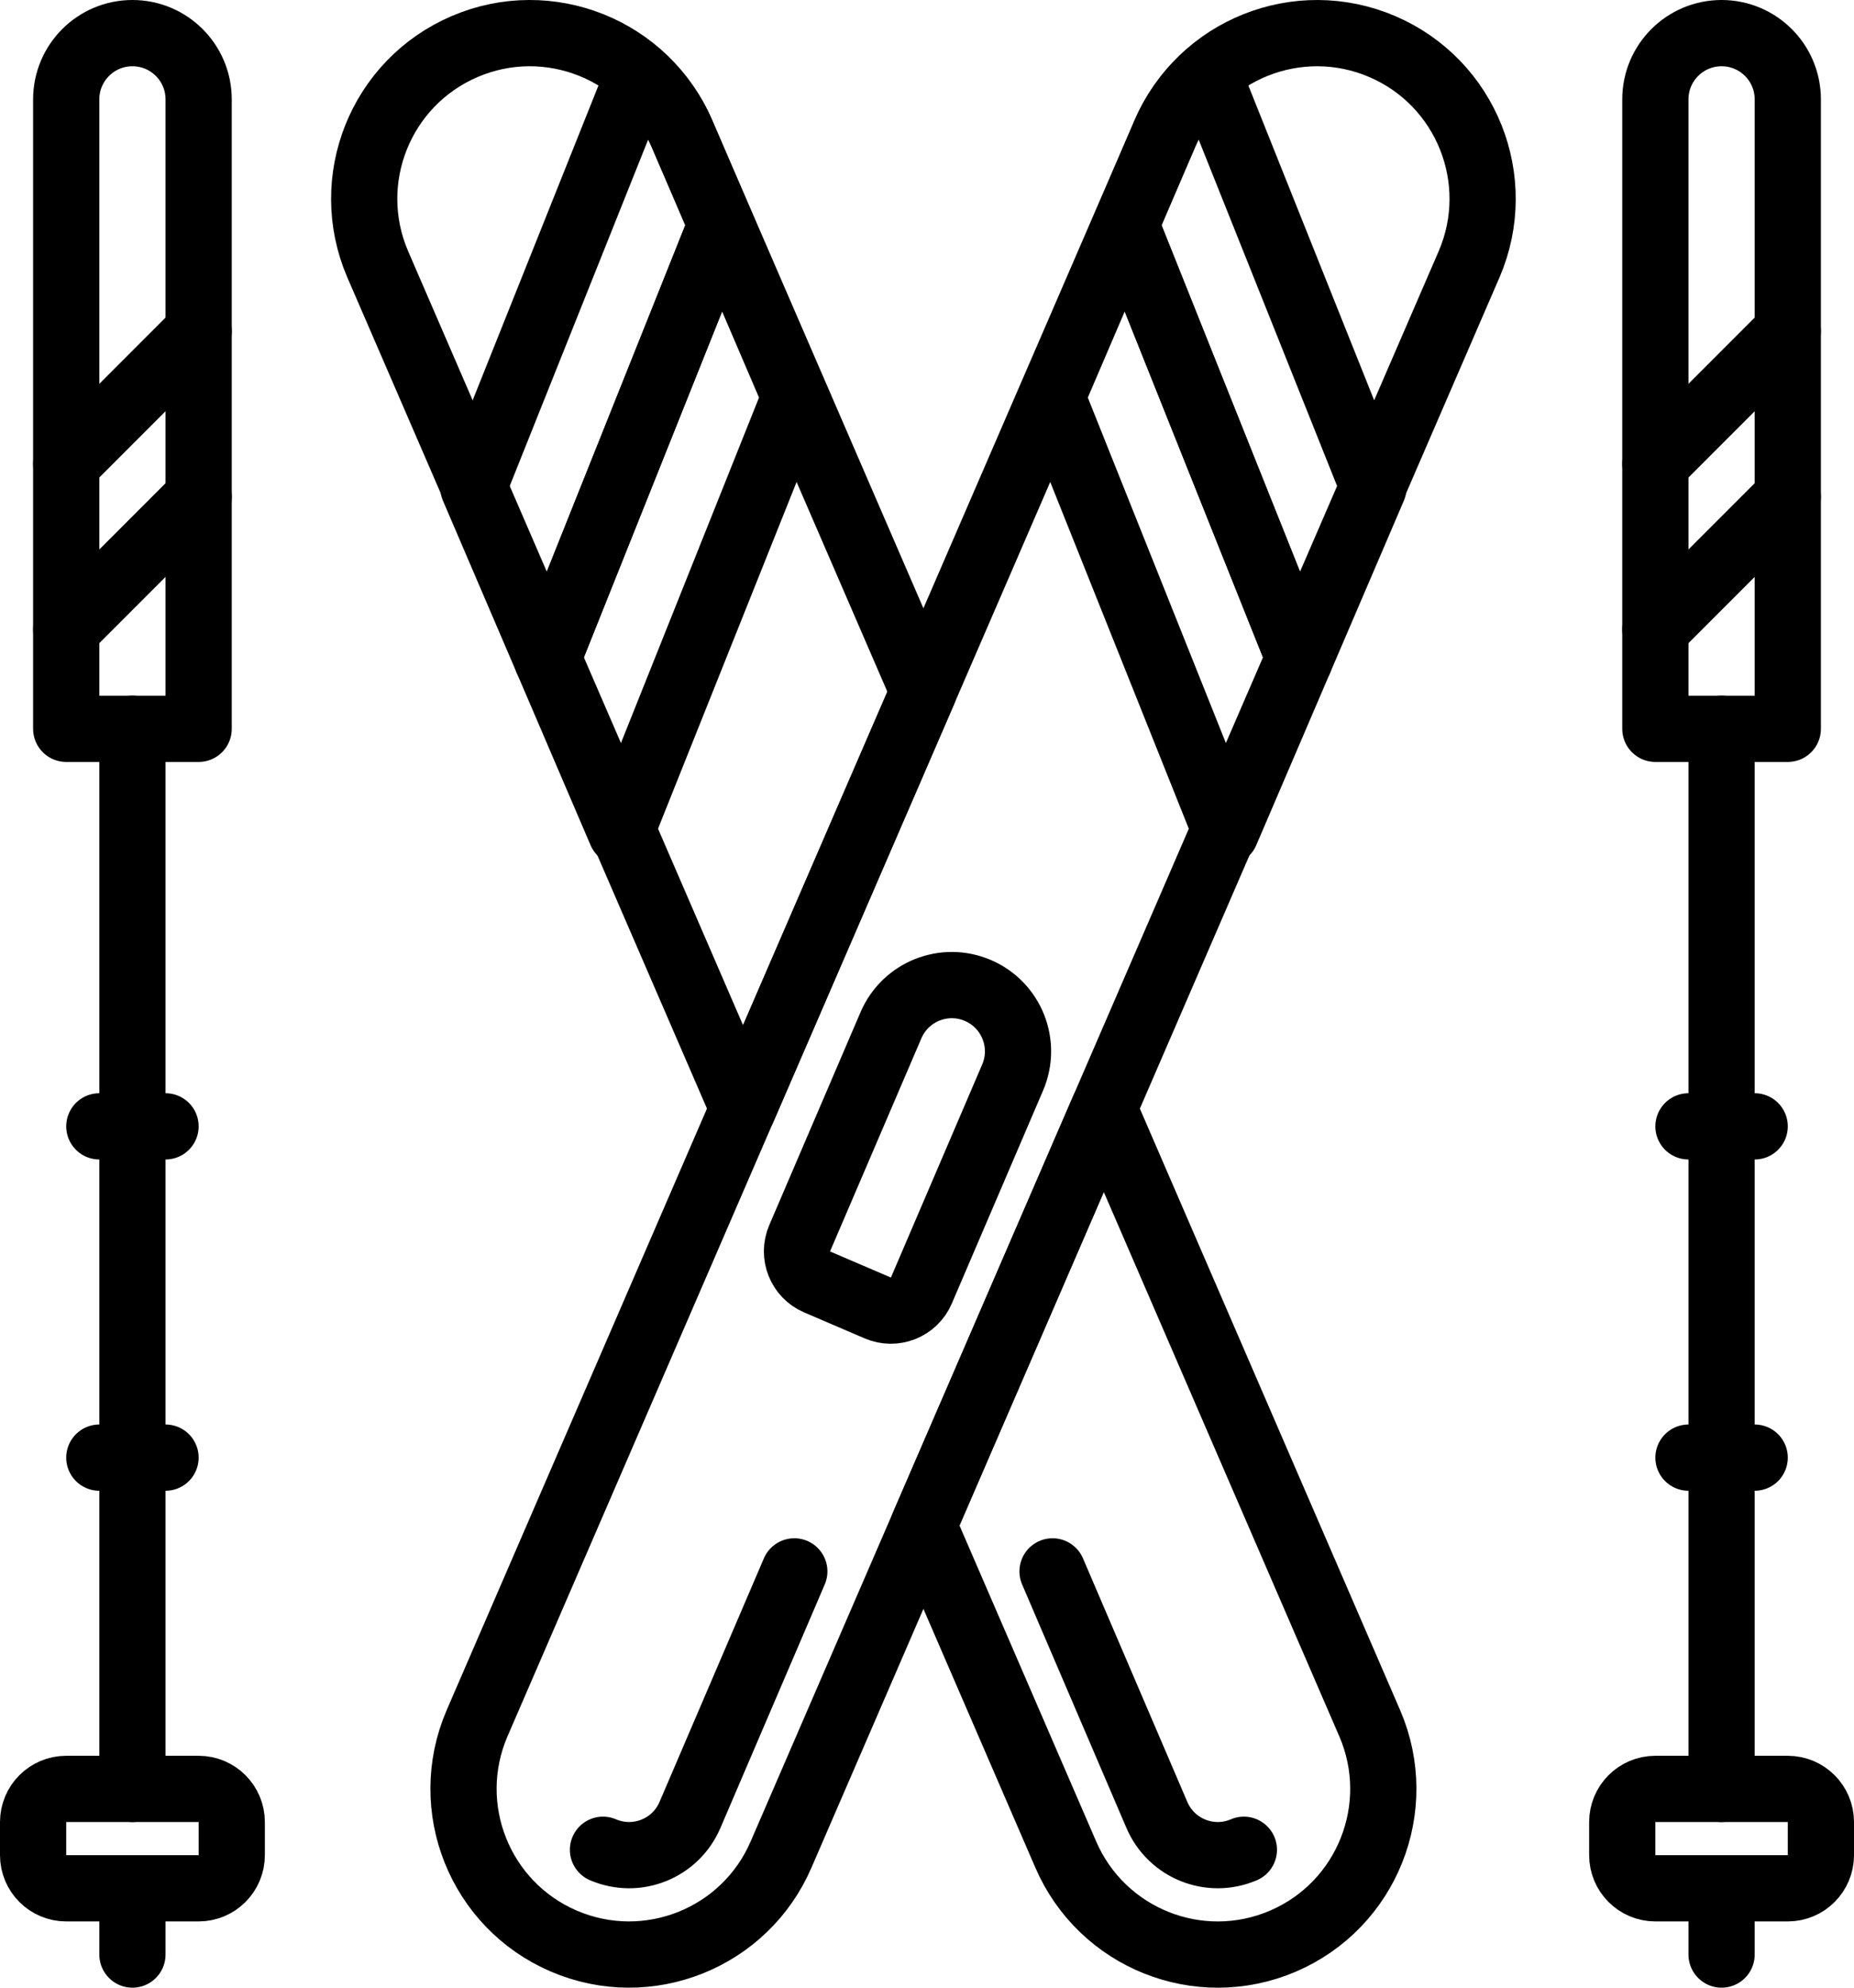
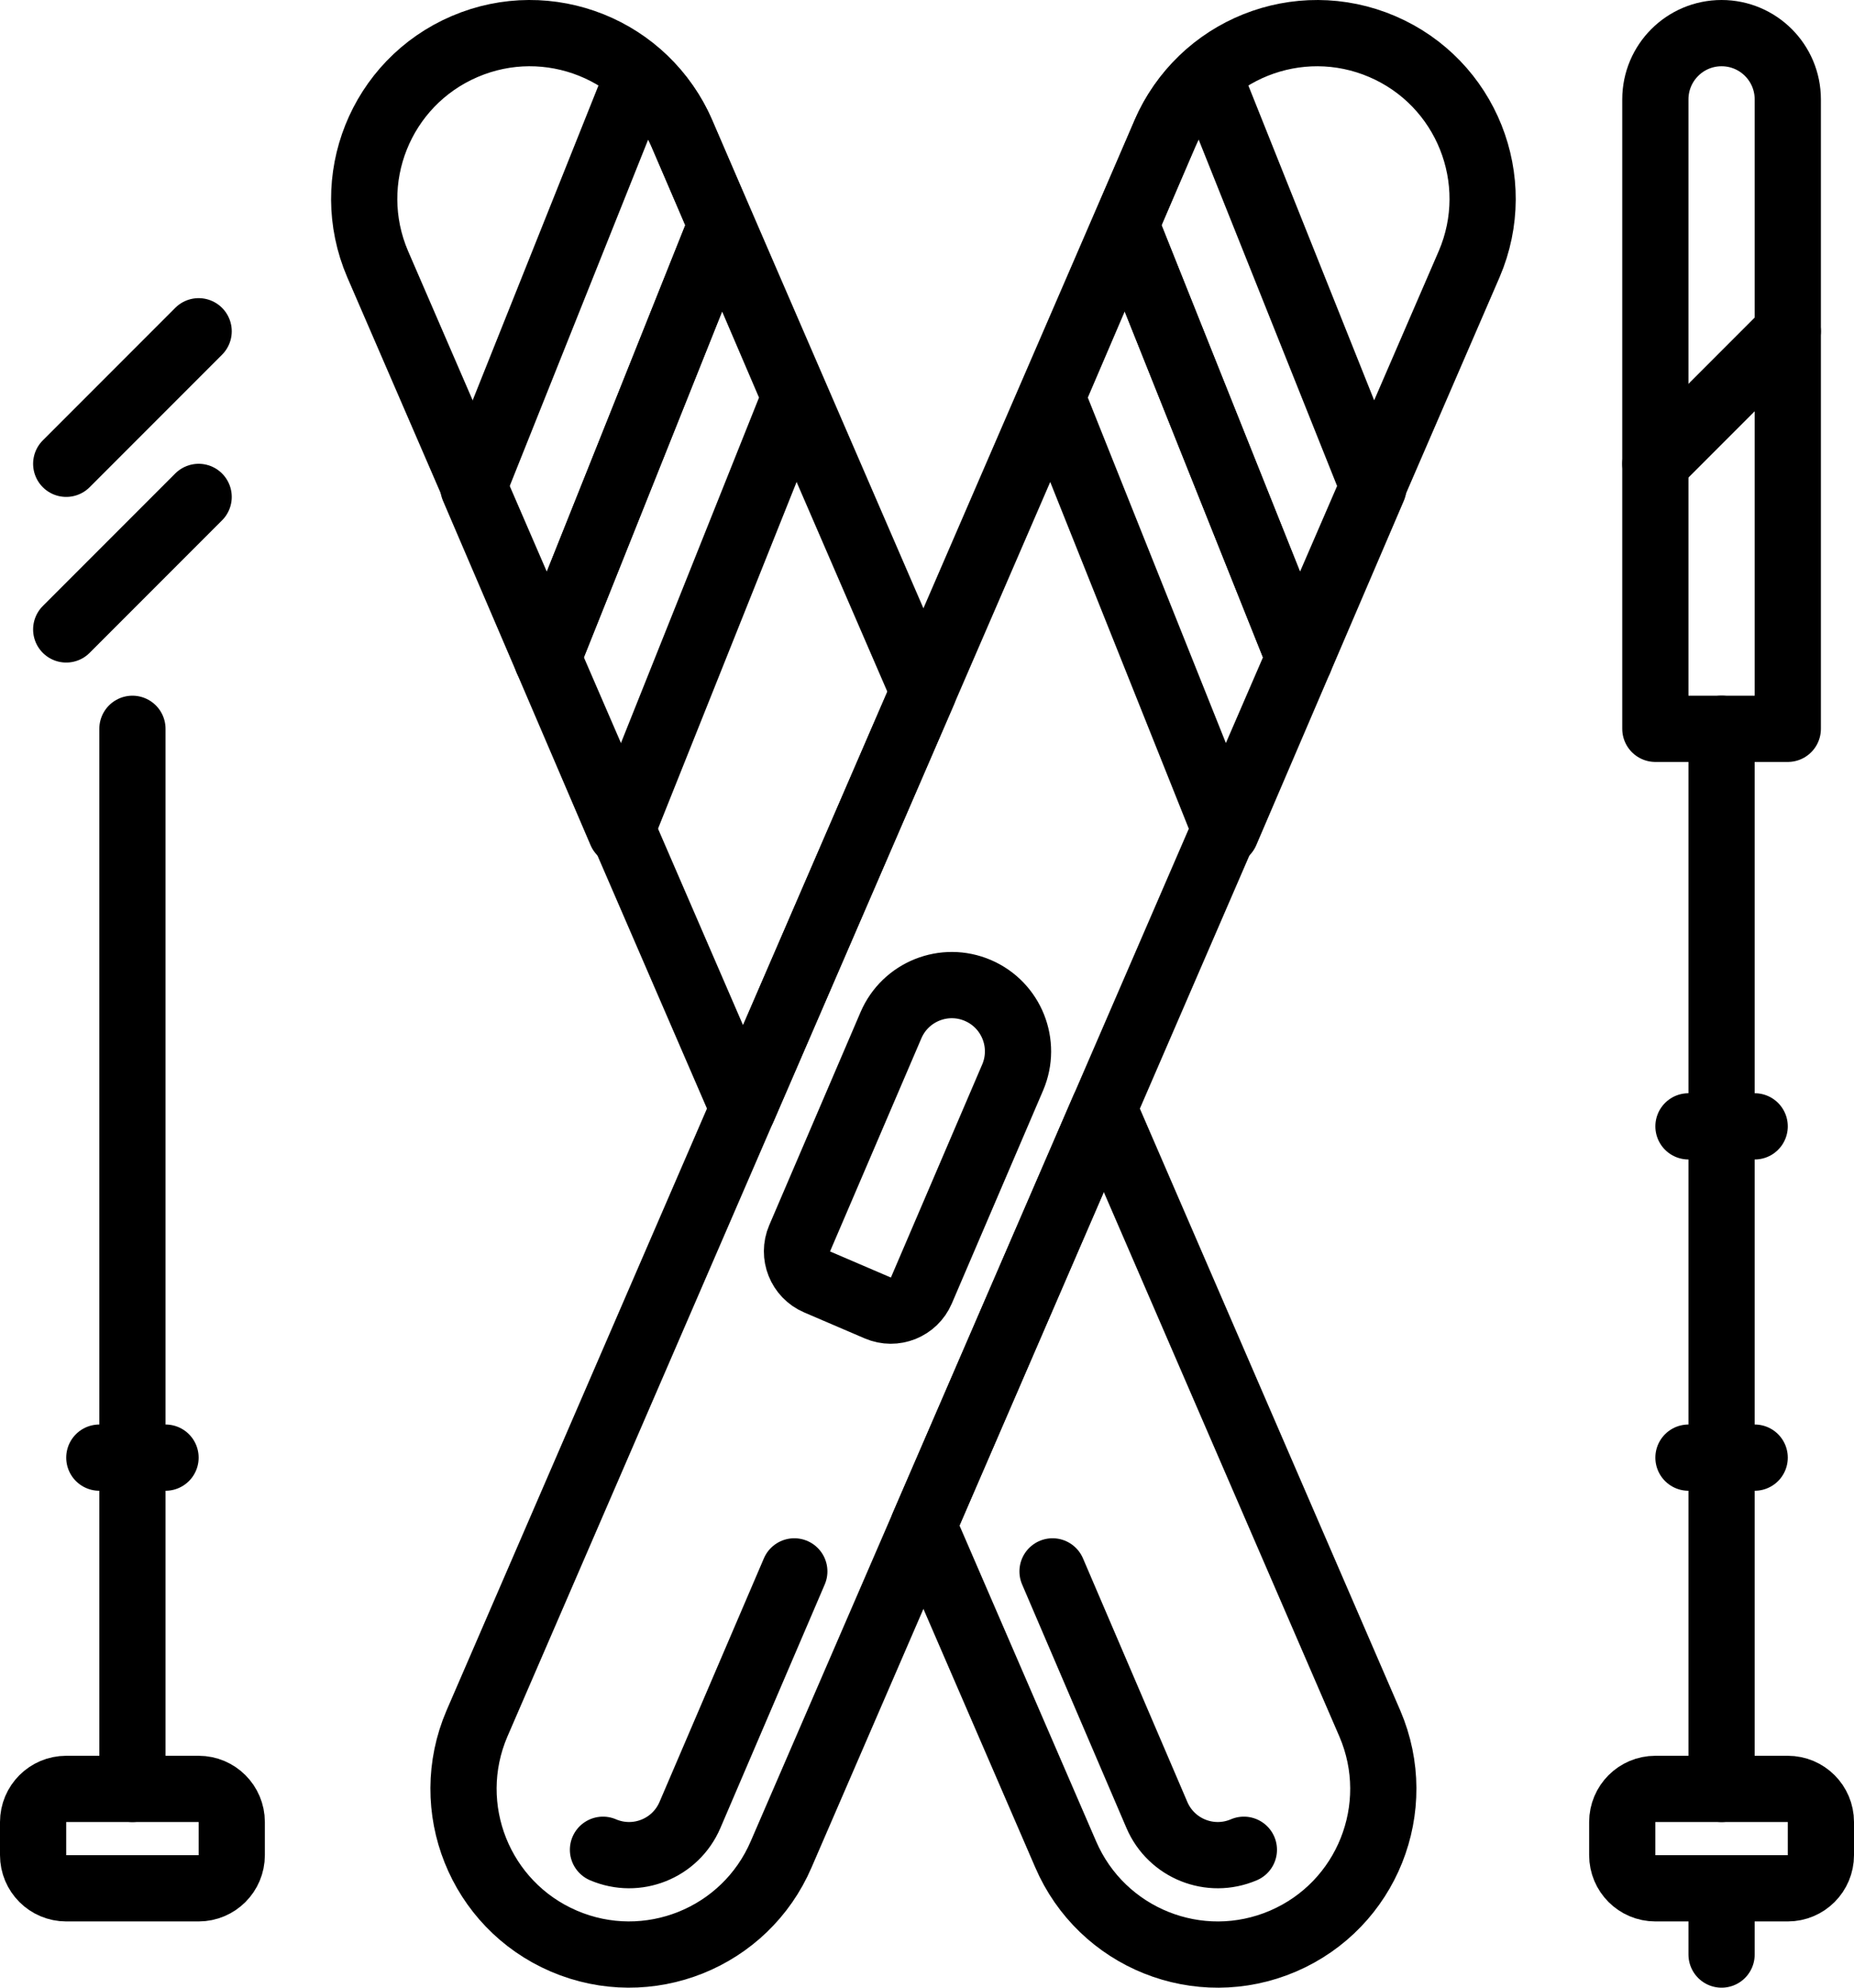
<svg xmlns="http://www.w3.org/2000/svg" height="60" viewBox="0 0 56 60" width="56">
  <g style="stroke:#000;stroke-width:2;fill:none;fill-rule:evenodd;stroke-linecap:round;stroke-linejoin:round" transform="translate(1 1)">
    <path d="m3 21v32" />
    <path d="m5 56h-4c-.552 0-1-.448-1-1v-1c0-.552.448-1 1-1h4c.552 0 1 .448 1 1v1c0 .552-.448 1-1 1z" />
-     <path d="m3 58v-2" />
-     <path d="m5 21h-4v-19c0-1.105.895-2 2-2s2 .895 2 2z" />
    <path d="m1 13 4-4" />
    <path d="m1 18 4-4" />
    <path d="m2 43h2" />
-     <path d="m2 33h2" />
    <path d="m51 21v32" />
    <path d="m53 56h-4c-.552 0-1-.448-1-1v-1c0-.552.448-1 1-1h4c.552 0 1 .448 1 1v1c0 .552-.448 1-1 1z" />
    <path d="m51 58v-2" />
    <path d="m53 21h-4v-19c0-1.105.895-2 2-2s2 .895 2 2z" />
    <path d="m49 13 4-4" />
-     <path d="m49 18 4-4" />
    <path d="m50 43h2" />
    <path d="m50 33h2" />
    <path d="m17.757 24.119 5.251-13.131-2.229-5.199-5.251 13.131z" />
    <path d="m15.528 18.92 5.251-13.131-1.182-2.758c-.305-.711-.766-1.301-1.312-1.779l-4.986 12.469z" />
    <path d="m30.792 46.434 3.152 7.353c.436 1.016 1.611 1.485 2.627 1.05" />
    <path d="m16.031 57.594c2.538 1.088 5.478-.087 6.566-2.625l20.78-47.998c1.088-2.538-.087-5.477-2.625-6.565-2.538-1.088-5.477.087-6.566 2.625l-20.78 47.997c-1.088 2.538.087 5.478 2.625 6.566z" />
    <path d="m28.537 28.898c-1.015-.435-2.191.035-2.626 1.05l-2.757 6.429c-.218.51.018 1.101.528 1.32l1.829.784c.51.219 1.101-.017 1.32-.528l2.756-6.429c.435-1.015-.035-2.191-1.05-2.626z" />
    <path d="m36.026 24.119-5.251-13.131 2.229-5.199 5.251 13.131z" />
    <path d="m38.255 18.92-5.251-13.131 1.182-2.758c.305-.711.766-1.301 1.312-1.779l4.986 12.469z" />
    <path d="m22.992 46.434-3.152 7.353c-.436 1.016-1.61 1.485-2.627 1.05" />
    <path d="m26.892 19.88-7.295-16.849c-1.088-2.538-4.028-3.714-6.565-2.625-2.538 1.088-3.714 4.027-2.626 6.565l11.038 25.493z" />
    <path d="m32.34 32.465-5.448 12.584 4.294 9.92c1.089 2.538 4.028 3.714 6.566 2.626s3.713-4.028 2.625-6.566z" />
  </g>
</svg>